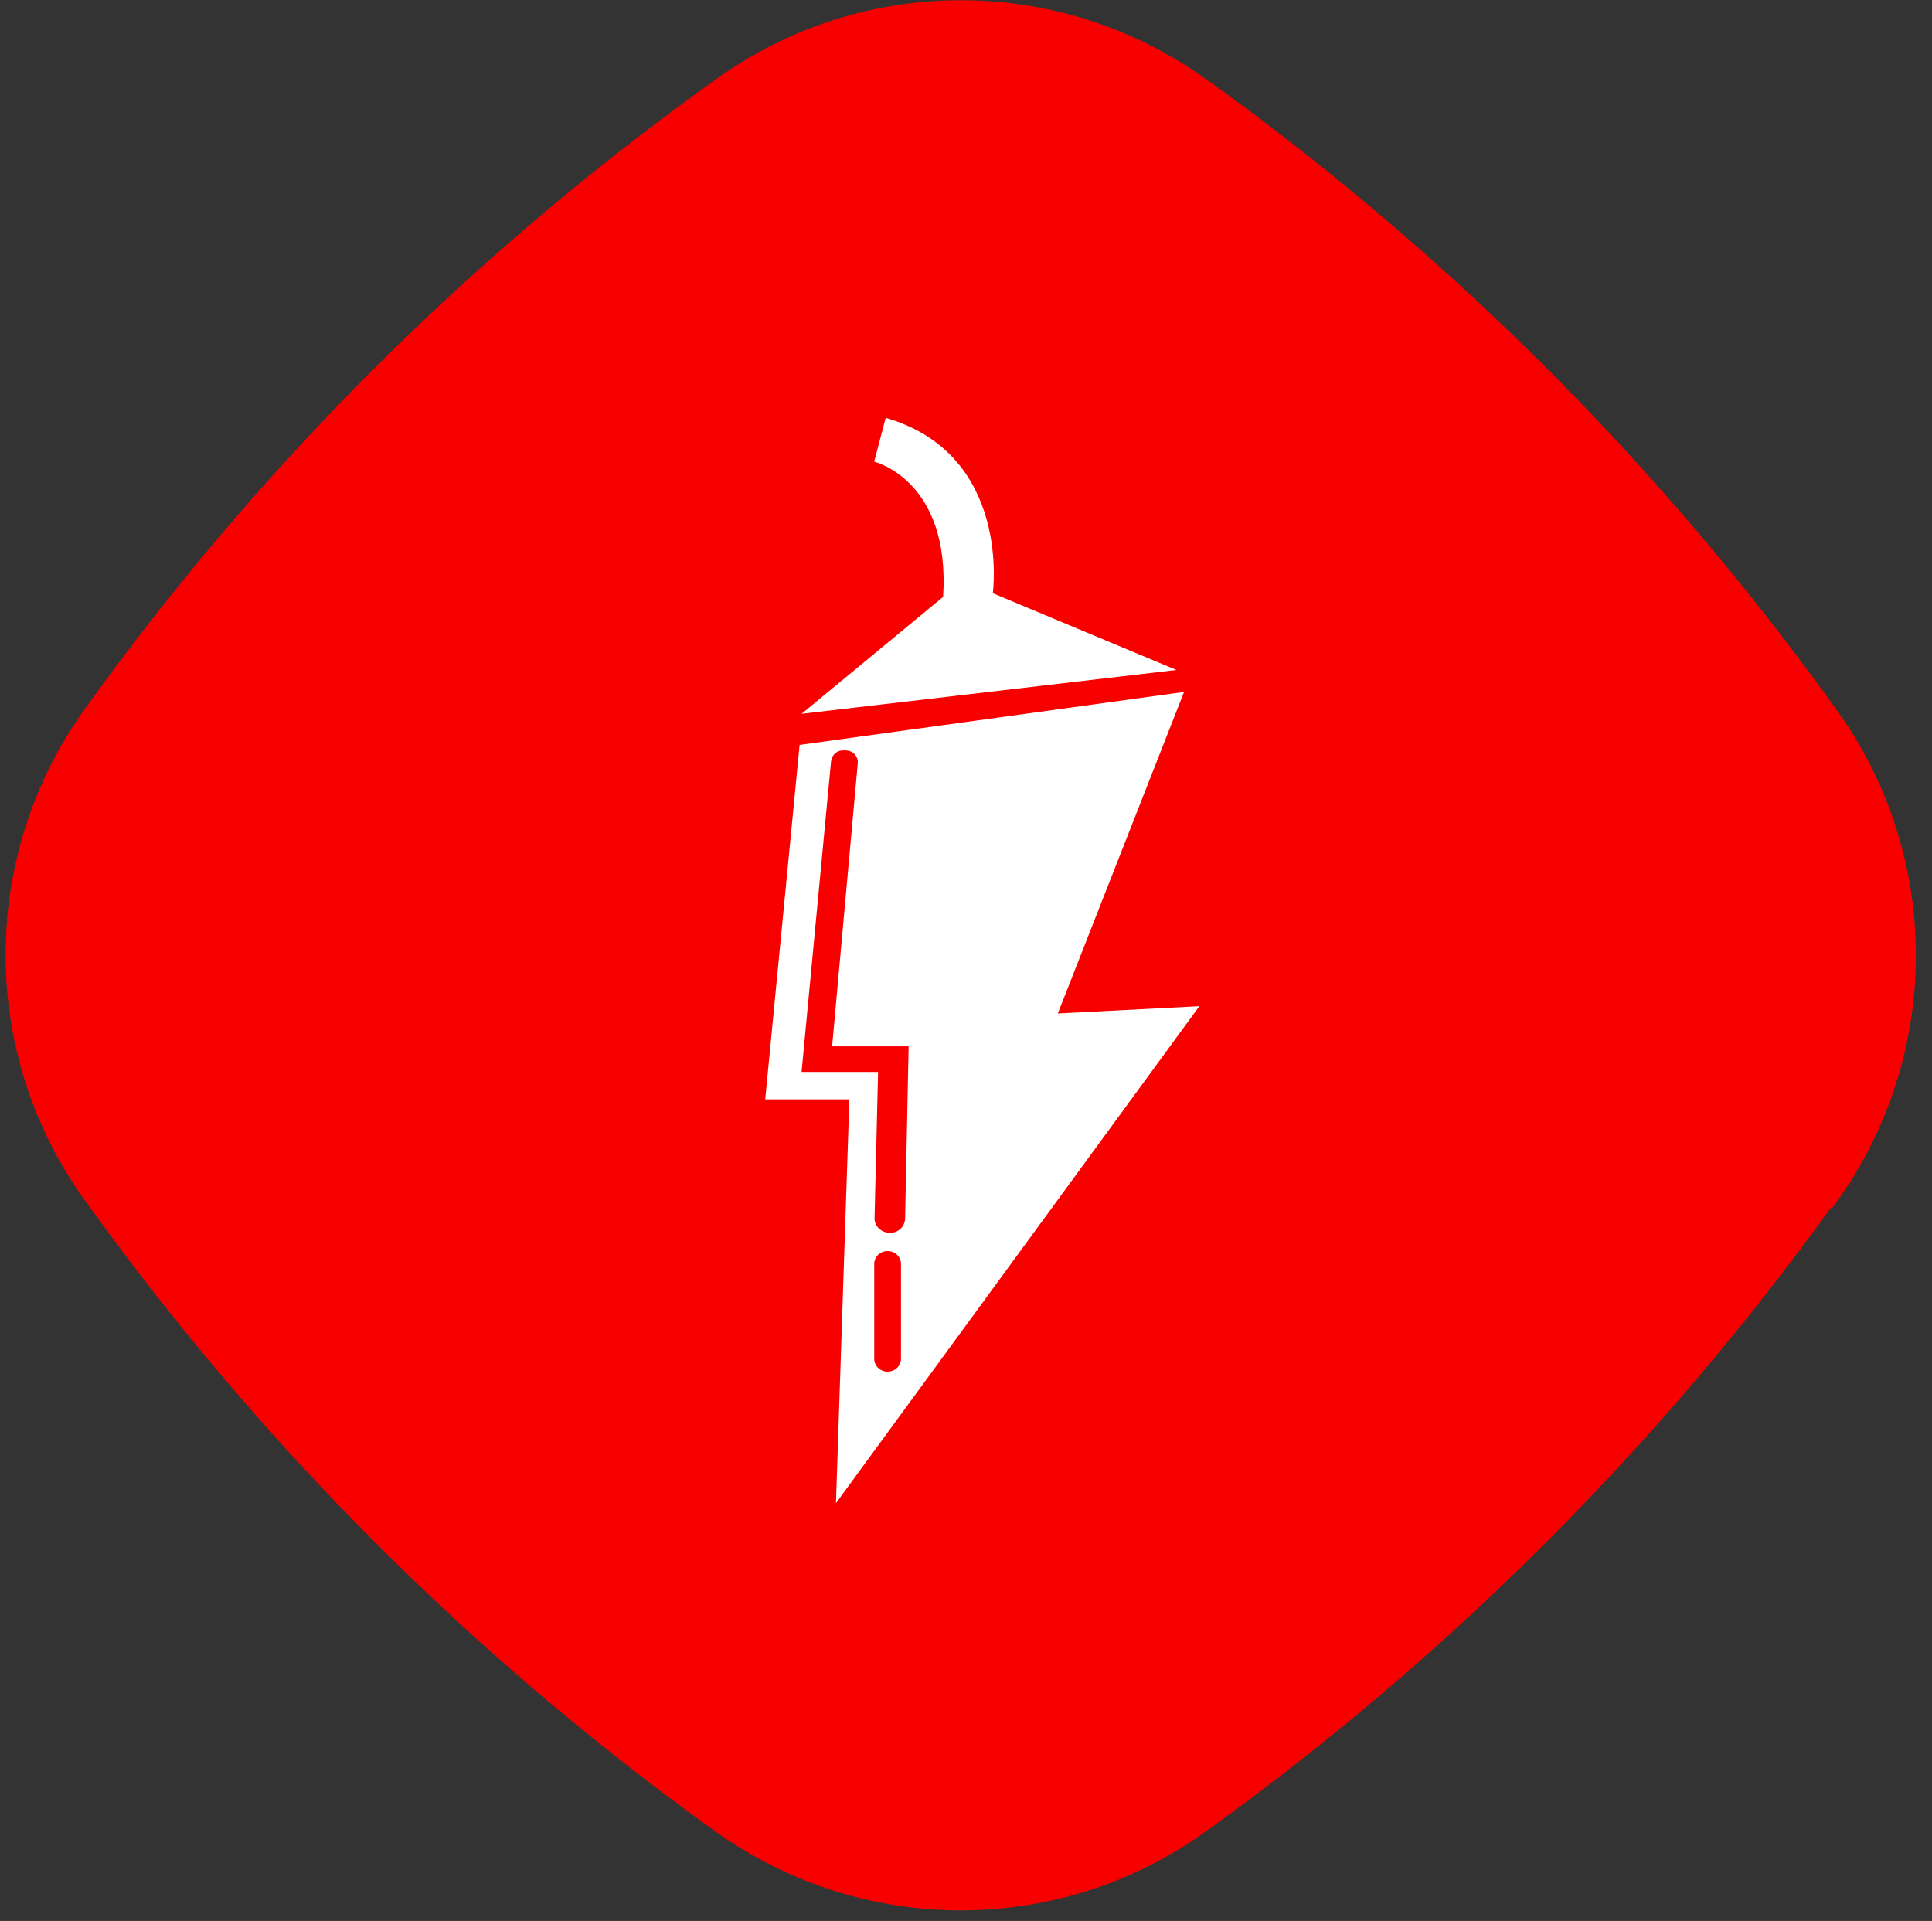
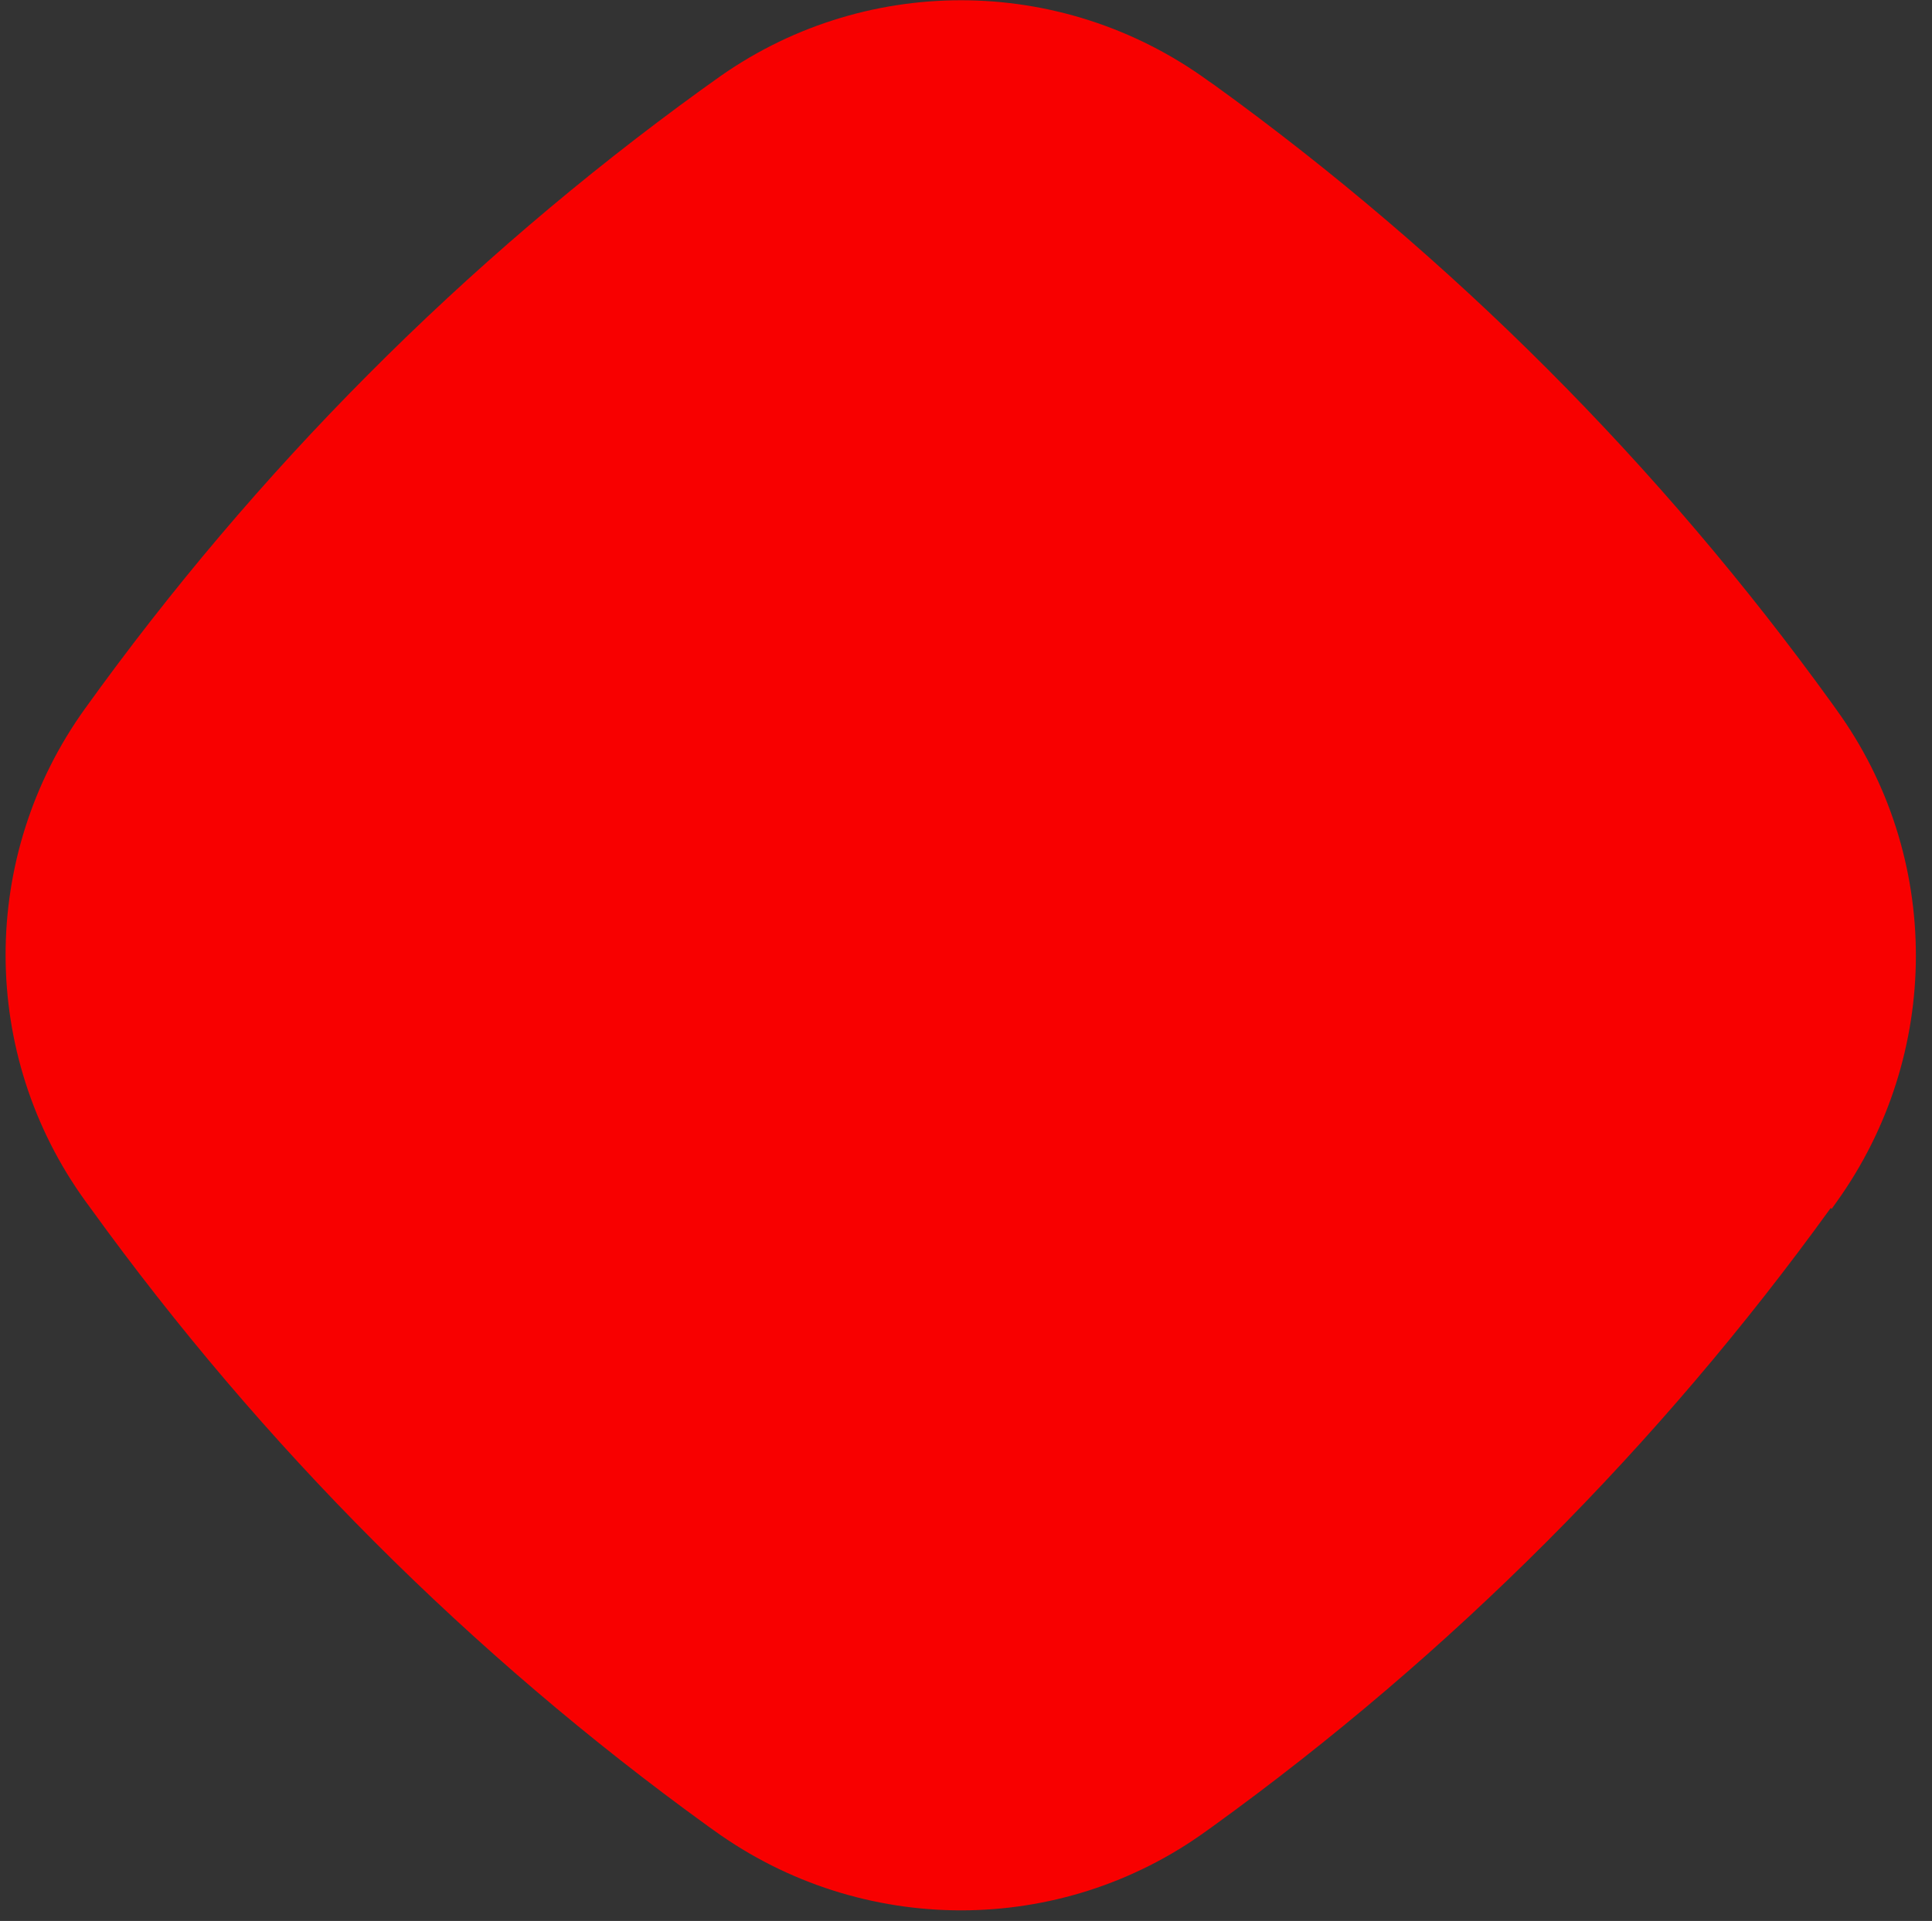
<svg xmlns="http://www.w3.org/2000/svg" width="178" height="177" viewBox="0 0 178 177" fill="none">
  <rect x="0" y="0" width="178" height="177" fill="#333333" stroke="none" />
  <path d="M168.754 111.389L169.175 110.799C178.943 97.225 178.983 78.886 169.169 65.352L168.748 64.762C160.83 53.8 152.069 43.512 142.593 34.025C133.116 24.539 122.797 15.726 111.889 7.841L111.342 7.462C97.738 -2.447 79.377 -2.449 65.818 7.414L64.639 8.257C42.742 24.106 23.583 43.37 7.835 65.29C-1.933 78.864 -1.931 97.161 7.883 110.695L8.346 111.327C16.265 122.289 25.025 132.577 34.502 142.064C43.978 151.55 54.297 160.363 65.205 168.248L65.795 168.669C79.356 178.452 97.676 178.496 111.193 168.675L111.782 168.253C133.637 152.447 152.838 133.225 168.67 111.304L168.754 111.389Z" fill="#F80000" />
-   <circle cx="88.5" cy="88" r="60" fill="#F80000" />
-   <path fill-rule="evenodd" clip-rule="evenodd" d="M86.89 55L73.85 65.77L108.385 61.73L91.47 54.66C91.47 54.66 93.23 41.865 81.6 38.5L80.54 42.54C80.54 42.54 87.59 44.225 86.89 55ZM77.02 138.5L110.5 92.71L97.46 93.38L109.09 63.755L73.67 68.635L70.5 101.295H78.255L77.02 138.5ZM83.01 116.45V125.2C83.01 125.85 82.465 126.38 81.78 126.38C81.095 126.38 80.545 125.85 80.545 125.2V116.445C80.545 115.795 81.1 115.27 81.78 115.27C82.46 115.27 83.01 115.8 83.01 116.45ZM73.85 98.77H80.9L80.575 112.235C80.57 112.59 80.71 112.935 80.97 113.185C81.23 113.435 81.585 113.585 81.955 113.585H82.015C82.748 113.599 83.358 113.027 83.39 112.295L83.715 96.41H76.665L79.03 70.315C79.055 70.015 78.95 69.715 78.735 69.49C78.52 69.265 78.22 69.14 77.9 69.14H77.7C77.126 69.128 76.637 69.555 76.57 70.125L73.85 98.77Z" fill="white" />
</svg>